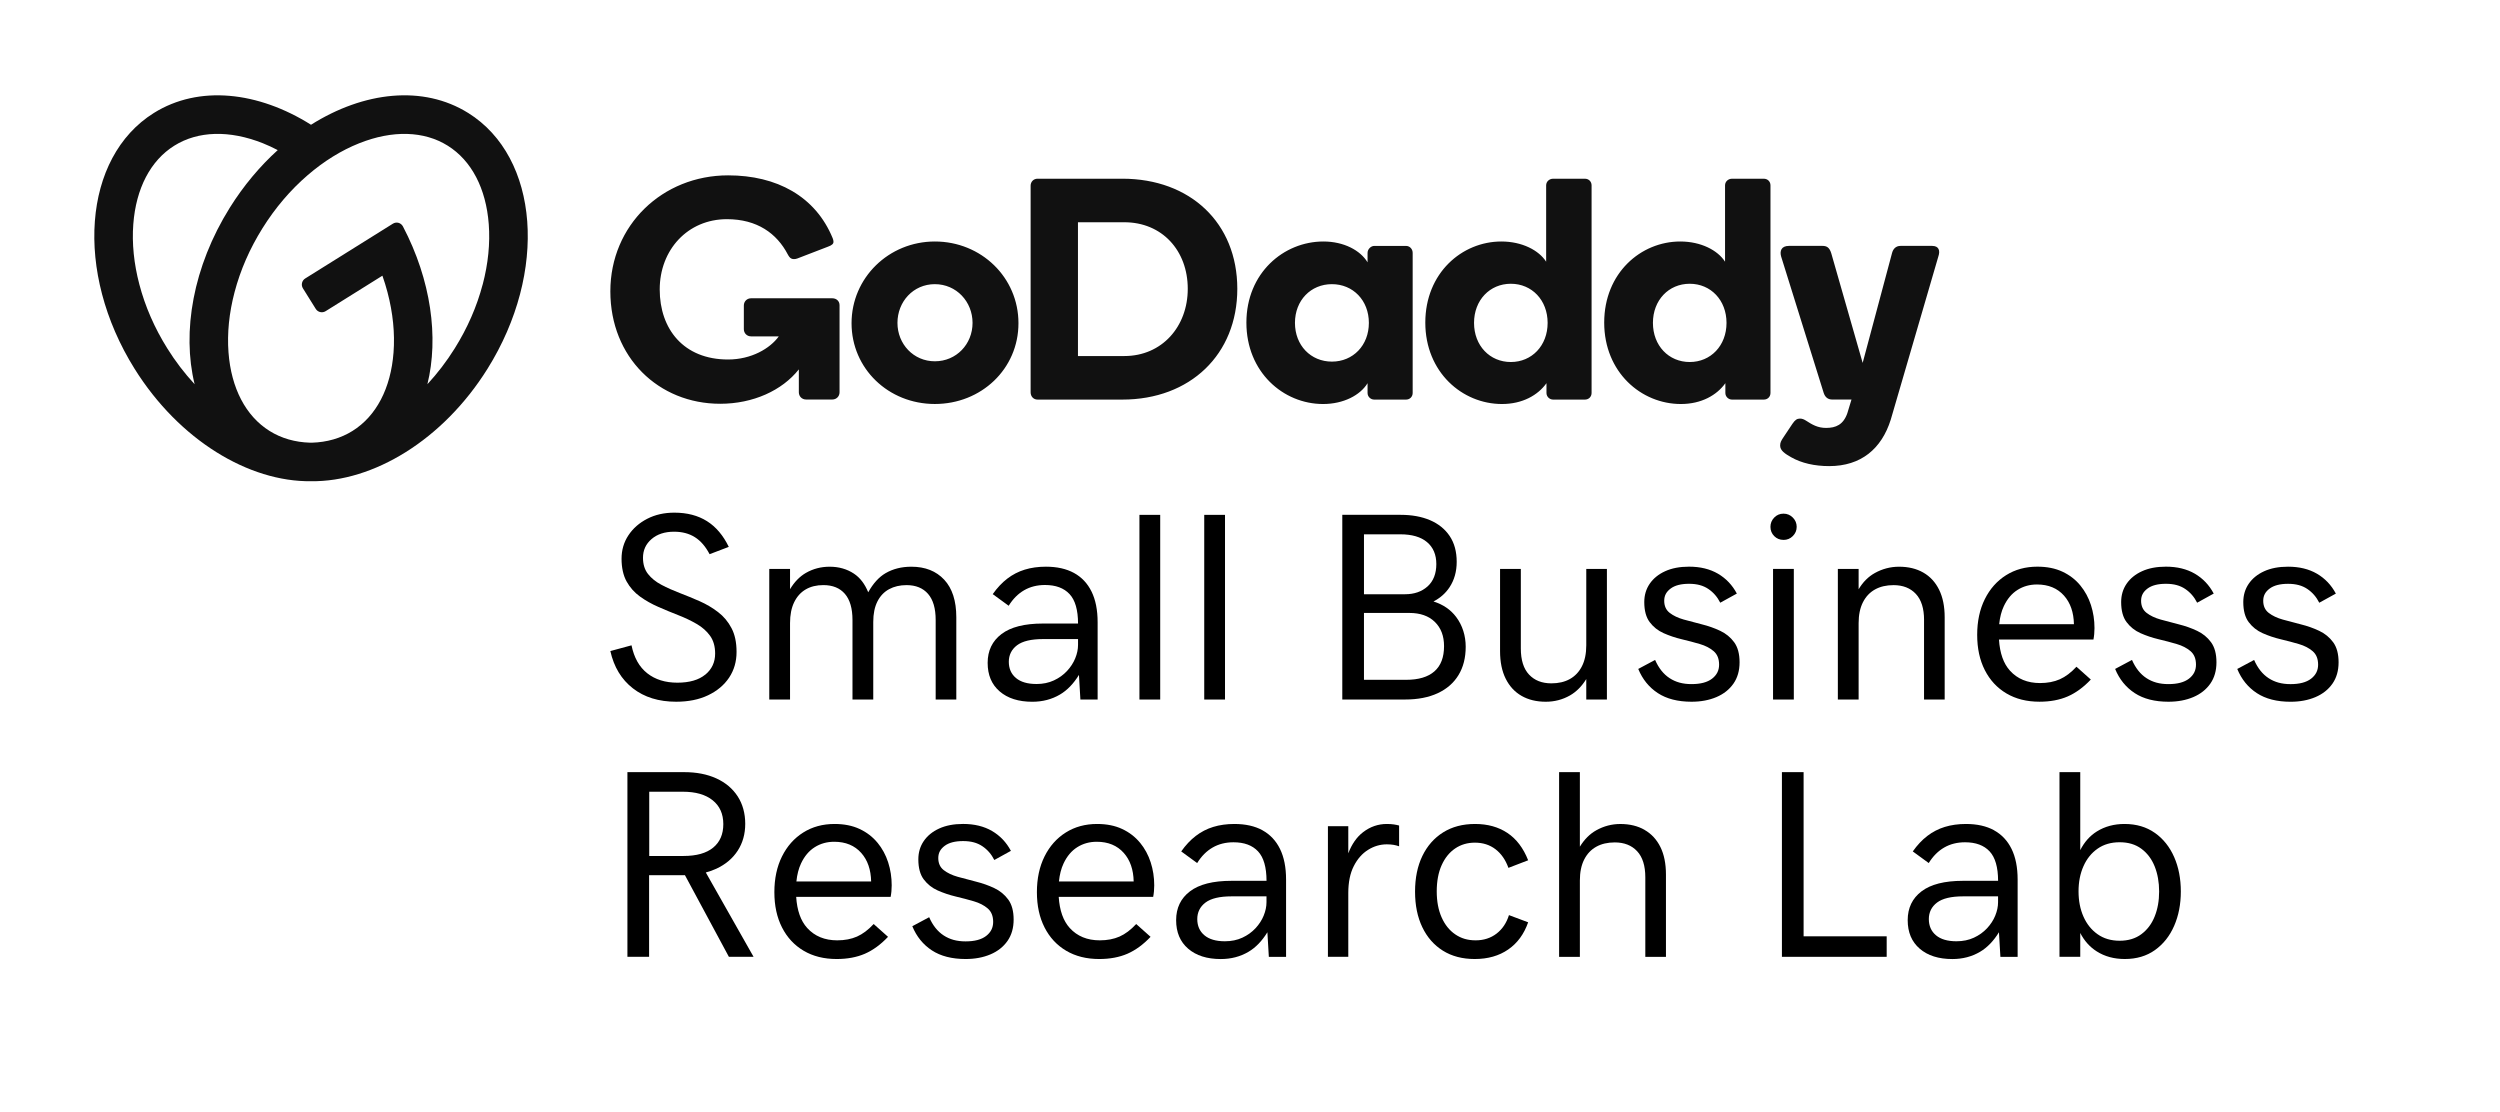
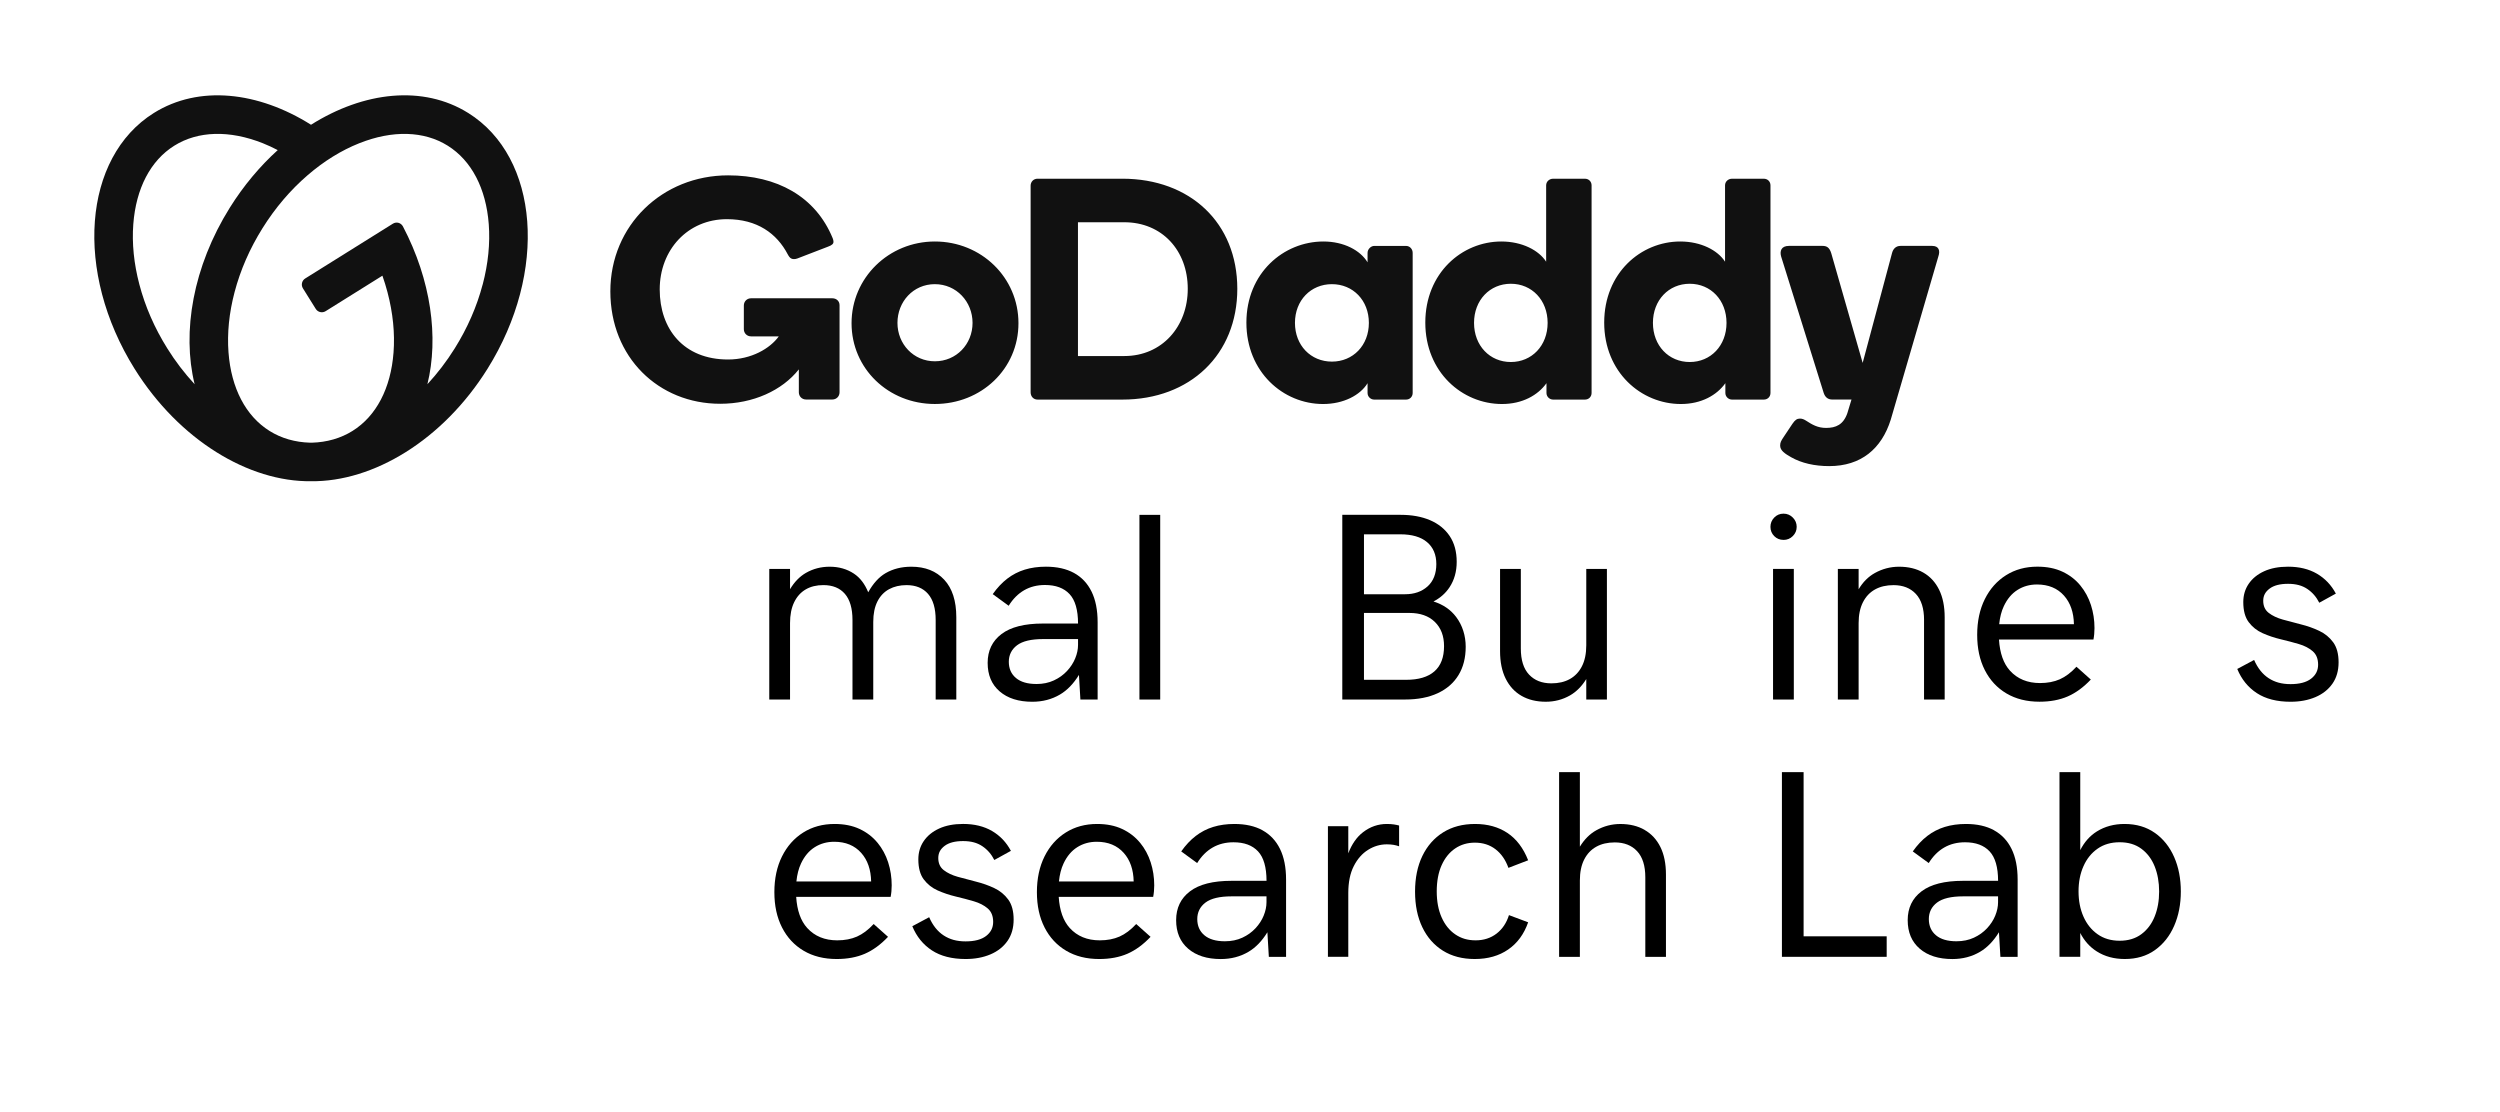
<svg xmlns="http://www.w3.org/2000/svg" id="GSBRL_Stacked_Clean" width="932.83" height="414.95" viewBox="0 0 932.83 414.95">
  <defs>
    <style>.cls-1{fill:#111;}</style>
  </defs>
  <path class="cls-1" d="M174.69,42.15c-16.81-10.5-38.93-8.01-58.64,4.4-19.7-12.4-41.82-14.9-58.63-4.4-26.55,16.59-29.78,59.33-7.2,95.46,16.65,26.64,42.67,42.24,65.84,41.95,23.17.29,49.19-15.31,65.84-41.95,22.58-36.13,19.35-78.87-7.2-95.46ZM62.42,129.99c-4.75-7.6-8.26-15.63-10.42-23.86-2.04-7.75-2.8-15.32-2.26-22.49,1.01-13.35,6.44-23.75,15.3-29.28,8.86-5.54,20.59-5.86,33.03-.92,1.87.74,3.72,1.61,5.56,2.57-6.63,6.01-12.72,13.23-17.9,21.52-13.72,21.96-17.89,46.34-13.11,65.83-3.75-4.05-7.17-8.52-10.2-13.37ZM180.1,106.13c-2.16,8.23-5.67,16.26-10.42,23.86-3.03,4.85-6.45,9.32-10.2,13.37,4.28-17.44,1.38-38.81-9.12-58.85-.74-1.41-2.44-1.88-3.79-1.03l-32.69,20.43c-1.25.78-1.63,2.43-.85,3.68l4.79,7.67c.78,1.25,2.43,1.63,3.68.85l21.19-13.24c.71,2.03,1.35,4.08,1.89,6.15,2.04,7.75,2.8,15.32,2.26,22.49-1.01,13.35-6.44,23.75-15.3,29.28-4.42,2.76-9.57,4.23-15.15,4.39-.12,0-.24,0-.37,0-.1,0-.21,0-.31,0-5.59-.16-10.73-1.62-15.15-4.39-8.86-5.54-14.29-15.94-15.3-29.28-.54-7.17.22-14.74,2.26-22.49,2.16-8.23,5.67-16.26,10.42-23.86,4.75-7.6,10.43-14.27,16.88-19.82,6.08-5.23,12.54-9.23,19.22-11.89,12.44-4.95,24.17-4.62,33.03.92,8.86,5.54,14.29,15.94,15.3,29.28.54,7.17-.22,14.74-2.26,22.49Z" />
  <path class="cls-1" d="M348.82,90.11c17.31,0,31.2,13.42,31.2,30.49s-13.89,30.14-31.2,30.14-31.08-13.19-31.08-30.14,13.89-30.49,31.08-30.49M348.82,134.81c8.04,0,14.07-6.41,14.07-14.33s-6.03-14.45-14.07-14.45-13.95,6.52-13.95,14.45,6.03,14.33,13.95,14.33M461.68,107.77c0,24.49-17.59,41.33-42.9,41.33h-31.63c-1.53,0-2.59-1.18-2.59-2.71v-77.12c0-1.41,1.06-2.59,2.59-2.59h31.63c25.31,0,42.9,16.48,42.9,41.09M443.19,107.77c0-14.36-9.65-24.84-23.66-24.84h-17.31v49.92h17.31c14.01,0,23.66-10.95,23.66-25.08M493.8,90.11c7.65,0,13.78,3.3,16.48,7.77v-3.53c0-1.41,1.3-2.59,2.47-2.59h11.89c1.41,0,2.47,1.18,2.47,2.59v52.28c0,1.41-1.06,2.47-2.47,2.47h-11.89c-1.3,0-2.47-1.06-2.47-2.47v-3.65c-2.71,4.47-8.95,7.77-16.6,7.77-14.83,0-28.61-11.89-28.61-30.38s13.89-30.26,28.73-30.26M496.98,134.93c7.88,0,13.79-6.05,13.79-14.45s-5.91-14.45-13.79-14.45-13.79,6.05-13.79,14.45,5.91,14.45,13.79,14.45M560.2,90.11c7.77,0,14.01,3.3,16.72,7.54v-28.49c0-1.41,1.18-2.47,2.59-2.47h11.89c1.41,0,2.47,1.06,2.47,2.47v77.47c0,1.41-1.06,2.47-2.47,2.47h-11.89c-1.29,0-2.47-1.06-2.47-2.47v-3.65c-3.18,4.47-8.95,7.77-16.6,7.77-14.84,0-28.61-11.89-28.61-30.38s13.66-30.26,28.38-30.26M563.74,135.08c7.84,0,13.73-6.11,13.73-14.6s-5.88-14.6-13.73-14.6-13.73,6.11-13.73,14.6,5.88,14.6,13.73,14.6M626.95,90.11c7.77,0,14.01,3.3,16.72,7.54v-28.49c0-1.41,1.18-2.47,2.59-2.47h11.89c1.41,0,2.47,1.06,2.47,2.47v77.47c0,1.41-1.06,2.47-2.47,2.47h-11.89c-1.29,0-2.47-1.06-2.47-2.47v-3.65c-3.18,4.47-8.95,7.77-16.6,7.77-14.84,0-28.61-11.89-28.61-30.38s13.66-30.26,28.38-30.26M630.49,135.08c7.84,0,13.73-6.11,13.73-14.6s-5.88-14.6-13.73-14.6-13.73,6.11-13.73,14.6,5.88,14.6,13.73,14.6M721.01,91.75h-11.86c-1.88,0-2.83,1.3-3.18,2.71l-10.95,40.95-11.73-40.95c-.68-2.18-1.74-2.71-3.27-2.71h-12.51c-2.94,0-3.48,2-2.9,4l15.87,50.86c.47,1.41,1.41,2.47,3.18,2.47h7.19l-1.53,5.05c-1.5,4.36-4.3,5.54-7.96,5.54-3.13,0-5.19-1.24-7.41-2.67-.85-.55-1.51-.81-2.34-.81-1.07,0-1.8.48-2.8,1.95l-3.52,5.28c-.69,1.09-1.06,1.7-1.06,2.86,0,1.87,1.87,3.05,4.11,4.33,3.86,2.21,8.78,3.31,14.19,3.31,11.89,0,19.54-6.47,22.96-17.3l17.75-60.86c.82-2.35.12-4-2.24-4ZM298.06,137.84c-6.23,7.87-17.07,12.82-29.32,12.82-23.01,0-41-17.31-41-41.96s19.42-43.27,43.95-43.27c18.11,0,32.59,7.79,39.01,23.45.2.51.3.92.3,1.31,0,.74-.49,1.3-2.05,1.85l-11.47,4.42c-.88.3-1.63.28-2.17.03-.59-.27-.95-.81-1.37-1.57-4.08-7.82-11.43-13.14-22.7-13.14-14.62,0-25.08,11.42-25.08,26.22s8.92,26.14,25.5,26.14c8.73,0,15.68-4.13,18.93-8.63h-10.35c-1.52,0-2.69-1.17-2.69-2.69v-8.83c0-1.52,1.17-2.69,2.69-2.69h30.33c1.52,0,2.69,1.05,2.69,2.57v32.51c0,1.52-1.17,2.69-2.69,2.69h-9.81c-1.52,0-2.69-1.17-2.69-2.69v-8.54Z" />
-   <path d="M263.17,251.71c-2.44,2.01-5.91,3.02-10.43,3.02s-8.26-1.17-11.23-3.51c-2.97-2.34-4.93-5.82-5.87-10.43l-7.9,2.14c1.33,5.95,4.13,10.58,8.41,13.91,4.27,3.33,9.66,5,16.16,5,4.55,0,8.51-.8,11.89-2.41,3.38-1.61,5.99-3.8,7.85-6.58,1.85-2.78,2.78-5.97,2.78-9.58s-.63-6.51-1.88-8.89c-1.25-2.39-2.92-4.39-5.02-5.99-2.1-1.61-4.38-2.96-6.85-4.05-2.47-1.09-4.94-2.1-7.41-3.05-2.47-.94-4.75-1.96-6.85-3.07-2.1-1.1-3.77-2.45-5.02-4.04-1.25-1.59-1.88-3.61-1.88-6.04,0-2.83,1.06-5.16,3.19-6.99,2.13-1.84,4.93-2.75,8.41-2.75,3.02,0,5.61.68,7.77,2.05,2.16,1.36,3.99,3.48,5.48,6.34l7.16-2.73c-2.08-4.29-4.79-7.49-8.14-9.6-3.35-2.11-7.41-3.17-12.18-3.17-3.77,0-7.14.76-10.11,2.29-2.97,1.53-5.31,3.58-7.02,6.17-1.71,2.58-2.56,5.5-2.56,8.75s.62,6.2,1.88,8.46c1.25,2.26,2.92,4.13,5,5.63,2.08,1.5,4.36,2.79,6.85,3.87,2.49,1.09,4.97,2.12,7.46,3.09,2.49.97,4.77,2.06,6.85,3.27,2.08,1.2,3.74,2.68,5,4.43,1.25,1.75,1.88,3.96,1.88,6.63,0,3.22-1.22,5.83-3.66,7.85Z" />
  <path d="M346.28,221.59c1.9,2.18,2.85,5.43,2.85,9.75v29.68h7.7v-30.7c0-6.11-1.5-10.78-4.51-14.01-3.01-3.23-7.09-4.85-12.26-4.85-3.64,0-6.85.8-9.62,2.41-2.46,1.43-4.62,3.8-6.48,7.13-1.28-3.13-3.06-5.45-5.34-6.96-2.6-1.72-5.62-2.58-9.06-2.58-3.22,0-6.17.77-8.85,2.31-2.32,1.34-4.29,3.37-5.92,6.08v-7.57h-7.75v48.74h7.75v-28.51c0-3.09.51-5.69,1.54-7.8s2.46-3.7,4.31-4.78,4.04-1.61,6.58-1.61c3.48,0,6.16,1.09,8.04,3.27,1.88,2.18,2.83,5.43,2.83,9.75v29.68h7.75v-28.95c0-3.05.52-5.6,1.56-7.65,1.04-2.05,2.49-3.57,4.36-4.58,1.87-1.01,4.04-1.51,6.51-1.51,3.44,0,6.12,1.09,8.02,3.27Z" />
  <path d="M402.59,251.84l.54,9.18h6.43v-28.85c0-4.55-.76-8.36-2.27-11.43-1.51-3.07-3.7-5.39-6.55-6.95-2.86-1.56-6.35-2.34-10.48-2.34-2.89,0-5.52.37-7.9,1.1-2.37.73-4.54,1.85-6.51,3.36-1.97,1.51-3.78,3.44-5.43,5.78l5.95,4.34c1.59-2.57,3.52-4.5,5.78-5.8,2.26-1.3,4.85-1.95,7.77-1.95,4,0,7.05,1.13,9.16,3.39,2.1,2.25,3.16,5.91,3.17,10.99h-13.11c-6.86,0-12.01,1.31-15.45,3.92s-5.17,6.2-5.17,10.75,1.49,8.07,4.48,10.65c2.99,2.58,7.05,3.87,12.18,3.87,3.83,0,7.28-.9,10.33-2.7,2.7-1.59,5.05-4.03,7.06-7.3ZM386.71,255.22c-3.31,0-5.86-.75-7.63-2.24-1.77-1.49-2.66-3.51-2.66-6.04s1.02-4.62,3.07-6.17c2.05-1.54,5.28-2.31,9.7-2.31h13.06v2.19c0,1.62-.35,3.29-1.05,5-.7,1.71-1.72,3.28-3.07,4.73-1.35,1.45-2.98,2.62-4.9,3.51-1.92.89-4.09,1.34-6.53,1.34Z" />
  <rect x="425.16" y="192.11" width="7.75" height="68.91" />
-   <rect x="449.34" y="192.11" width="7.75" height="68.91" />
  <path d="M544.22,251.88c1.79-2.94,2.68-6.46,2.68-10.55s-1.19-7.97-3.58-11.14c-2.05-2.72-4.87-4.64-8.44-5.76,2.53-1.32,4.53-3.09,6-5.32,1.77-2.7,2.66-5.85,2.66-9.46,0-3.83-.88-7.05-2.63-9.65-1.75-2.6-4.19-4.56-7.31-5.9-3.12-1.33-6.77-2-10.97-2h-21.78v68.91h23.44c4.74,0,8.8-.79,12.18-2.36,3.38-1.58,5.96-3.83,7.75-6.77ZM508.94,199.37h13.55c4.35,0,7.68.97,9.99,2.92,2.31,1.95,3.46,4.68,3.46,8.19s-1.09,6.38-3.27,8.33c-2.18,1.95-4.97,2.92-8.38,2.92h-15.35v-22.37ZM535.21,250.52c-2.4,2.1-5.91,3.14-10.53,3.14h-15.74v-24.95h16.96c4.03,0,7.19,1.11,9.48,3.34,2.29,2.23,3.44,5.24,3.44,9.04,0,4.19-1.2,7.33-3.61,9.43Z" />
  <path d="M591.89,253.37v7.65h7.7v-48.74h-7.7v28.51c0,3.09-.54,5.69-1.61,7.8-1.07,2.11-2.58,3.7-4.51,4.78s-4.23,1.61-6.9,1.61c-3.51,0-6.29-1.09-8.33-3.27-2.05-2.18-3.07-5.43-3.07-9.75v-29.68h-7.75v30.7c0,4.03.7,7.45,2.1,10.26,1.4,2.81,3.37,4.95,5.92,6.41,2.55,1.46,5.56,2.19,9.04,2.19,3.28,0,6.29-.79,9.04-2.36,2.38-1.37,4.41-3.41,6.07-6.11Z" />
-   <path d="M641.86,235.38c-2.13-1.01-4.39-1.81-6.8-2.41-2.4-.6-4.67-1.2-6.8-1.8-2.13-.6-3.87-1.43-5.24-2.49-1.36-1.06-2.05-2.56-2.05-4.51s.8-3.37,2.39-4.56c1.59-1.19,3.88-1.78,6.87-1.78s5.29.64,7.19,1.92c1.9,1.28,3.39,3,4.46,5.14l6.19-3.41c-1.69-3.18-4.04-5.65-7.04-7.41-3.01-1.75-6.6-2.63-10.79-2.63-3.48,0-6.46.57-8.94,1.71-2.49,1.14-4.4,2.7-5.75,4.68-1.35,1.98-2.02,4.26-2.02,6.82,0,3.18.67,5.68,2.02,7.48,1.35,1.8,3.08,3.18,5.19,4.12,2.11.94,4.36,1.7,6.75,2.27,2.39.57,4.64,1.16,6.75,1.78,2.11.62,3.84,1.51,5.19,2.68,1.35,1.17,2.02,2.84,2.02,5.02s-.88,3.89-2.63,5.24c-1.75,1.35-4.31,2.02-7.65,2.02s-5.91-.74-8.19-2.22c-2.27-1.48-4.08-3.75-5.41-6.8l-6.29,3.36c1.59,3.87,4.03,6.87,7.31,9.02,3.28,2.14,7.47,3.22,12.57,3.22,3.48,0,6.57-.58,9.28-1.73,2.71-1.15,4.83-2.83,6.36-5.02,1.53-2.19,2.29-4.85,2.29-7.97s-.67-5.64-2.02-7.48c-1.35-1.84-3.09-3.26-5.21-4.26Z" />
  <path d="M665.48,201.46c1.36,0,2.53-.48,3.48-1.44.96-.96,1.44-2.1,1.44-3.44s-.48-2.49-1.44-3.46c-.96-.97-2.12-1.46-3.48-1.46s-2.52.49-3.46,1.46-1.41,2.13-1.41,3.46.47,2.52,1.41,3.46,2.1,1.41,3.46,1.41Z" />
  <rect x="661.58" y="212.28" width="7.75" height="48.74" />
  <path d="M717.92,231.34v29.68h7.7v-30.7c0-4.03-.69-7.45-2.07-10.26-1.38-2.81-3.35-4.95-5.9-6.41-2.55-1.46-5.56-2.19-9.04-2.19-3.22,0-6.24.79-9.06,2.36-2.44,1.36-4.45,3.38-6.04,6.06v-7.59h-7.75v48.74h7.75v-28.51c0-3.09.54-5.69,1.61-7.8,1.07-2.11,2.57-3.7,4.51-4.78,1.93-1.07,4.23-1.61,6.9-1.61,3.51,0,6.29,1.09,8.33,3.27s3.07,5.43,3.07,9.75Z" />
  <path d="M780.15,253.56l-5.36-4.78c-2.01,2.18-4.09,3.74-6.21,4.68-2.13.94-4.59,1.41-7.38,1.41-4.68,0-8.42-1.54-11.21-4.61-2.42-2.66-3.79-6.54-4.11-11.62h35.25c.13-.68.23-1.37.29-2.07.06-.7.1-1.44.1-2.22,0-2.99-.44-5.85-1.32-8.58-.88-2.73-2.2-5.17-3.97-7.33-1.77-2.16-3.99-3.87-6.65-5.12-2.66-1.25-5.78-1.88-9.36-1.88-4.42,0-8.32,1.06-11.7,3.19-3.38,2.13-6.02,5.1-7.92,8.92-1.9,3.82-2.85,8.26-2.85,13.33s.95,9.42,2.85,13.16c1.9,3.74,4.59,6.64,8.07,8.7,3.48,2.06,7.59,3.09,12.33,3.09,4,0,7.51-.66,10.53-1.97,3.02-1.32,5.9-3.42,8.63-6.31ZM752.81,220.11c2.14-1.35,4.56-2.02,7.26-2.02,4.26,0,7.62,1.39,10.09,4.17,2.38,2.68,3.6,6.23,3.69,10.65h-27.89c.26-2.57.83-4.81,1.73-6.73,1.27-2.7,2.97-4.72,5.12-6.07Z" />
-   <path d="M819.8,235.38c-2.13-1.01-4.39-1.81-6.8-2.41-2.4-.6-4.67-1.2-6.8-1.8-2.13-.6-3.87-1.43-5.24-2.49-1.36-1.06-2.05-2.56-2.05-4.51s.8-3.37,2.39-4.56c1.59-1.19,3.88-1.78,6.87-1.78s5.29.64,7.19,1.92c1.9,1.28,3.39,3,4.46,5.14l6.19-3.41c-1.69-3.18-4.04-5.65-7.04-7.41-3.01-1.75-6.6-2.63-10.79-2.63-3.48,0-6.46.57-8.94,1.71-2.49,1.14-4.4,2.7-5.75,4.68-1.35,1.98-2.02,4.26-2.02,6.82,0,3.18.67,5.68,2.02,7.48,1.35,1.8,3.08,3.18,5.19,4.12,2.11.94,4.36,1.7,6.75,2.27,2.39.57,4.64,1.16,6.75,1.78,2.11.62,3.84,1.51,5.19,2.68,1.35,1.17,2.02,2.84,2.02,5.02s-.88,3.89-2.63,5.24c-1.75,1.35-4.31,2.02-7.65,2.02s-5.91-.74-8.19-2.22c-2.27-1.48-4.08-3.75-5.41-6.8l-6.29,3.36c1.59,3.87,4.03,6.87,7.31,9.02,3.28,2.14,7.47,3.22,12.57,3.22,3.48,0,6.57-.58,9.28-1.73,2.71-1.15,4.83-2.83,6.36-5.02,1.53-2.19,2.29-4.85,2.29-7.97s-.67-5.64-2.02-7.48c-1.35-1.84-3.09-3.26-5.21-4.26Z" />
  <path d="M870.58,239.65c-1.35-1.84-3.09-3.26-5.21-4.26-2.13-1.01-4.39-1.81-6.8-2.41-2.4-.6-4.67-1.2-6.8-1.8-2.13-.6-3.87-1.43-5.24-2.49-1.36-1.06-2.05-2.56-2.05-4.51s.8-3.37,2.39-4.56c1.59-1.19,3.88-1.78,6.87-1.78s5.29.64,7.19,1.92c1.9,1.28,3.39,3,4.46,5.14l6.19-3.41c-1.69-3.18-4.04-5.65-7.04-7.41-3.01-1.75-6.6-2.63-10.79-2.63-3.48,0-6.46.57-8.94,1.71-2.49,1.14-4.4,2.7-5.75,4.68-1.35,1.98-2.02,4.26-2.02,6.82,0,3.18.67,5.68,2.02,7.48,1.35,1.8,3.08,3.18,5.19,4.12,2.11.94,4.36,1.7,6.75,2.27,2.39.57,4.64,1.16,6.75,1.78,2.11.62,3.84,1.51,5.19,2.68,1.35,1.17,2.02,2.84,2.02,5.02s-.88,3.89-2.63,5.24c-1.75,1.35-4.31,2.02-7.65,2.02s-5.91-.74-8.19-2.22c-2.27-1.48-4.08-3.75-5.41-6.8l-6.29,3.36c1.59,3.87,4.03,6.87,7.31,9.02,3.28,2.14,7.47,3.22,12.57,3.22,3.48,0,6.57-.58,9.28-1.73,2.71-1.15,4.83-2.83,6.36-5.02,1.53-2.19,2.29-4.85,2.29-7.97s-.67-5.64-2.02-7.48Z" />
-   <path d="M267.28,324.15c3.46-1.61,6.12-3.86,7.99-6.75,1.87-2.89,2.8-6.24,2.8-10.04s-.94-7.34-2.83-10.23c-1.88-2.89-4.53-5.12-7.94-6.68s-7.42-2.34-12.04-2.34h-21.15v68.91h8.09v-30.46h12.77c.2,0,.4-.01.6-.01l16.4,30.47h9.21l-17.82-31.47c1.38-.37,2.69-.83,3.91-1.4ZM242.26,295.42h12.57c4.74,0,8.44,1.06,11.09,3.19,2.65,2.13,3.97,5.09,3.97,8.89s-1.26,6.69-3.78,8.77c-2.52,2.08-6.21,3.12-11.09,3.12h-12.77v-23.98Z" />
  <path d="M327.42,314.45c-1.77-2.16-3.99-3.87-6.65-5.12-2.66-1.25-5.78-1.88-9.36-1.88-4.42,0-8.32,1.06-11.7,3.19-3.38,2.13-6.02,5.1-7.92,8.92-1.9,3.82-2.85,8.26-2.85,13.33s.95,9.42,2.85,13.16c1.9,3.74,4.59,6.64,8.07,8.7,3.48,2.06,7.59,3.09,12.33,3.09,4,0,7.51-.66,10.53-1.97,3.02-1.32,5.9-3.42,8.63-6.31l-5.36-4.78c-2.01,2.18-4.09,3.74-6.21,4.68-2.13.94-4.59,1.41-7.38,1.41-4.68,0-8.42-1.54-11.21-4.61-2.42-2.66-3.79-6.54-4.11-11.62h35.25c.13-.68.23-1.37.29-2.07.06-.7.1-1.44.1-2.22,0-2.99-.44-5.85-1.32-8.58-.88-2.73-2.2-5.17-3.97-7.33ZM304.01,316.11c2.14-1.35,4.56-2.02,7.26-2.02,4.26,0,7.62,1.39,10.09,4.17,2.38,2.68,3.6,6.23,3.69,10.65h-27.89c.26-2.57.83-4.81,1.73-6.73,1.27-2.7,2.97-4.72,5.12-6.07Z" />
  <path d="M370.99,331.38c-2.13-1.01-4.39-1.81-6.8-2.41-2.4-.6-4.67-1.2-6.8-1.8-2.13-.6-3.87-1.43-5.24-2.49-1.36-1.06-2.05-2.56-2.05-4.51s.8-3.37,2.39-4.56c1.59-1.19,3.88-1.78,6.87-1.78s5.29.64,7.19,1.92c1.9,1.28,3.39,3,4.46,5.14l6.19-3.41c-1.69-3.18-4.04-5.65-7.04-7.41-3.01-1.75-6.6-2.63-10.79-2.63-3.48,0-6.46.57-8.94,1.71-2.49,1.14-4.4,2.7-5.75,4.68-1.35,1.98-2.02,4.26-2.02,6.82,0,3.18.67,5.68,2.02,7.48,1.35,1.8,3.08,3.18,5.19,4.12,2.11.94,4.36,1.7,6.75,2.27,2.39.57,4.64,1.16,6.75,1.78,2.11.62,3.84,1.51,5.19,2.68,1.35,1.17,2.02,2.84,2.02,5.02s-.88,3.89-2.63,5.24c-1.75,1.35-4.31,2.02-7.65,2.02s-5.91-.74-8.19-2.22c-2.27-1.48-4.08-3.75-5.41-6.8l-6.29,3.36c1.59,3.87,4.03,6.87,7.31,9.02,3.28,2.14,7.47,3.22,12.57,3.22,3.48,0,6.57-.58,9.28-1.73,2.71-1.15,4.83-2.83,6.36-5.02,1.53-2.19,2.29-4.85,2.29-7.97s-.67-5.64-2.02-7.48c-1.35-1.84-3.09-3.26-5.21-4.26Z" />
  <path d="M425.38,314.45c-1.77-2.16-3.99-3.87-6.65-5.12-2.66-1.25-5.78-1.88-9.36-1.88-4.42,0-8.32,1.06-11.7,3.19-3.38,2.13-6.02,5.1-7.92,8.92-1.9,3.82-2.85,8.26-2.85,13.33s.95,9.42,2.85,13.16c1.9,3.74,4.59,6.64,8.07,8.7,3.48,2.06,7.59,3.09,12.33,3.09,4,0,7.51-.66,10.53-1.97,3.02-1.32,5.9-3.42,8.63-6.31l-5.36-4.78c-2.01,2.18-4.09,3.74-6.21,4.68-2.13.94-4.59,1.41-7.38,1.41-4.68,0-8.42-1.54-11.21-4.61-2.42-2.66-3.79-6.54-4.11-11.62h35.25c.13-.68.23-1.37.29-2.07.06-.7.1-1.44.1-2.22,0-2.99-.44-5.85-1.32-8.58-.88-2.73-2.2-5.17-3.97-7.33ZM401.97,316.11c2.14-1.35,4.56-2.02,7.26-2.02,4.26,0,7.62,1.39,10.09,4.17,2.38,2.68,3.6,6.23,3.69,10.65h-27.89c.26-2.57.83-4.81,1.73-6.73,1.27-2.7,2.97-4.72,5.12-6.07Z" />
  <path d="M471.07,309.79c-2.86-1.56-6.35-2.34-10.48-2.34-2.89,0-5.52.37-7.9,1.1-2.37.73-4.54,1.85-6.51,3.36-1.97,1.51-3.78,3.44-5.43,5.78l5.95,4.34c1.59-2.57,3.52-4.5,5.78-5.8,2.26-1.3,4.85-1.95,7.77-1.95,4,0,7.05,1.13,9.16,3.39,2.1,2.25,3.16,5.91,3.17,10.99h-13.11c-6.86,0-12.01,1.31-15.45,3.92s-5.17,6.2-5.17,10.75,1.49,8.07,4.48,10.65c2.99,2.58,7.05,3.87,12.18,3.87,3.83,0,7.28-.9,10.33-2.7,2.7-1.59,5.05-4.03,7.06-7.3l.54,9.18h6.43v-28.85c0-4.55-.76-8.36-2.27-11.43-1.51-3.07-3.7-5.39-6.55-6.95ZM471.53,341.64c-.7,1.71-1.72,3.28-3.07,4.73-1.35,1.45-2.98,2.62-4.9,3.51-1.92.89-4.09,1.34-6.53,1.34-3.31,0-5.86-.75-7.63-2.24-1.77-1.49-2.66-3.51-2.66-6.04s1.02-4.62,3.07-6.17c2.05-1.54,5.28-2.31,9.7-2.31h13.06v2.19c0,1.62-.35,3.29-1.05,5Z" />
  <path d="M517.47,307.45c-3.25,0-6.21,1.02-8.87,3.07-2.36,1.81-4.19,4.44-5.51,7.88v-10.13h-7.6v48.74h7.6v-23.78c0-4.03.68-7.38,2.05-10.06,1.36-2.68,3.14-4.7,5.34-6.07,2.19-1.37,4.52-2.05,6.99-2.05.94,0,1.78.07,2.51.19.73.13,1.42.31,2.07.54v-7.75c-.58-.16-1.24-.3-1.97-.41-.73-.11-1.6-.17-2.61-.17Z" />
  <path d="M542.96,316.59c2.14-1.45,4.6-2.17,7.36-2.17,2.99,0,5.56.82,7.7,2.46,2.14,1.64,3.75,3.96,4.82,6.95l7.36-2.83c-1.79-4.55-4.36-7.94-7.72-10.19-3.36-2.24-7.38-3.36-12.06-3.36s-8.59,1.05-11.94,3.14c-3.35,2.1-5.93,5.03-7.75,8.8-1.82,3.77-2.73,8.21-2.73,13.3s.9,9.49,2.7,13.26,4.36,6.69,7.68,8.77c3.31,2.08,7.28,3.12,11.89,3.12,4.91,0,9.07-1.19,12.5-3.56,3.43-2.37,5.9-5.75,7.43-10.14l-7.16-2.68c-.91,2.92-2.45,5.22-4.63,6.9-2.18,1.67-4.78,2.51-7.8,2.51s-5.43-.74-7.6-2.22c-2.18-1.48-3.87-3.59-5.09-6.33s-1.83-5.99-1.83-9.72.61-7.06,1.83-9.77,2.9-4.79,5.04-6.24Z" />
  <path d="M613.65,309.65c-2.55-1.46-5.56-2.19-9.04-2.19-3.18,0-6.17.78-8.97,2.34-2.43,1.35-4.47,3.4-6.14,6.13v-27.81h-7.75v68.91h7.75v-28.51c0-3.09.54-5.69,1.61-7.8,1.07-2.11,2.57-3.7,4.51-4.78,1.93-1.07,4.23-1.61,6.9-1.61,3.51,0,6.29,1.09,8.33,3.27s3.07,5.43,3.07,9.75v29.68h7.7v-30.7c0-4.06-.69-7.49-2.07-10.28-1.38-2.79-3.35-4.92-5.9-6.38Z" />
  <polygon points="672.98 288.11 664.89 288.11 664.89 357.02 703.98 357.02 703.98 349.37 672.98 349.37 672.98 288.11" />
  <path d="M744.04,309.79c-2.86-1.56-6.35-2.34-10.48-2.34-2.89,0-5.52.37-7.9,1.1-2.37.73-4.54,1.85-6.51,3.36-1.97,1.51-3.78,3.44-5.43,5.78l5.95,4.34c1.59-2.57,3.52-4.5,5.78-5.8,2.26-1.3,4.85-1.95,7.77-1.95,4,0,7.05,1.13,9.16,3.39,2.1,2.25,3.16,5.91,3.17,10.99h-13.11c-6.86,0-12.01,1.31-15.45,3.92s-5.17,6.2-5.17,10.75,1.49,8.07,4.48,10.65c2.99,2.58,7.05,3.87,12.18,3.87,3.83,0,7.28-.9,10.33-2.7,2.7-1.59,5.05-4.03,7.06-7.3l.54,9.18h6.43v-28.85c0-4.55-.76-8.36-2.27-11.43-1.51-3.07-3.7-5.39-6.55-6.95ZM744.5,341.64c-.7,1.71-1.72,3.28-3.07,4.73-1.35,1.45-2.98,2.62-4.9,3.51-1.92.89-4.09,1.34-6.53,1.34-3.31,0-5.86-.75-7.63-2.24-1.77-1.49-2.66-3.51-2.66-6.04s1.02-4.62,3.07-6.17c2.05-1.54,5.28-2.31,9.7-2.31h13.06v2.19c0,1.62-.35,3.29-1.05,5Z" />
  <path d="M804.06,310.79c-3.14-2.22-6.91-3.34-11.33-3.34-3.9,0-7.33.93-10.31,2.78-2.6,1.62-4.67,3.95-6.21,6.98v-29.11h-7.75v68.91h7.75v-8.89c1.51,2.94,3.56,5.23,6.14,6.87,2.99,1.9,6.48,2.85,10.48,2.85,4.39,0,8.14-1.11,11.26-3.34s5.51-5.24,7.16-9.04c1.66-3.8,2.49-8.07,2.49-12.82s-.83-9.06-2.49-12.84c-1.66-3.79-4.05-6.79-7.19-9.02ZM803.98,341.96c-1.1,2.76-2.75,4.96-4.95,6.6-2.19,1.64-4.9,2.46-8.11,2.46s-5.97-.81-8.26-2.44c-2.29-1.62-4.05-3.82-5.26-6.58-1.22-2.76-1.83-5.9-1.83-9.41s.61-6.6,1.83-9.36,2.97-4.95,5.26-6.55c2.29-1.61,5.04-2.41,8.26-2.41s5.92.81,8.11,2.44c2.19,1.62,3.84,3.82,4.95,6.58,1.1,2.76,1.66,5.88,1.66,9.36s-.55,6.55-1.66,9.31Z" />
</svg>